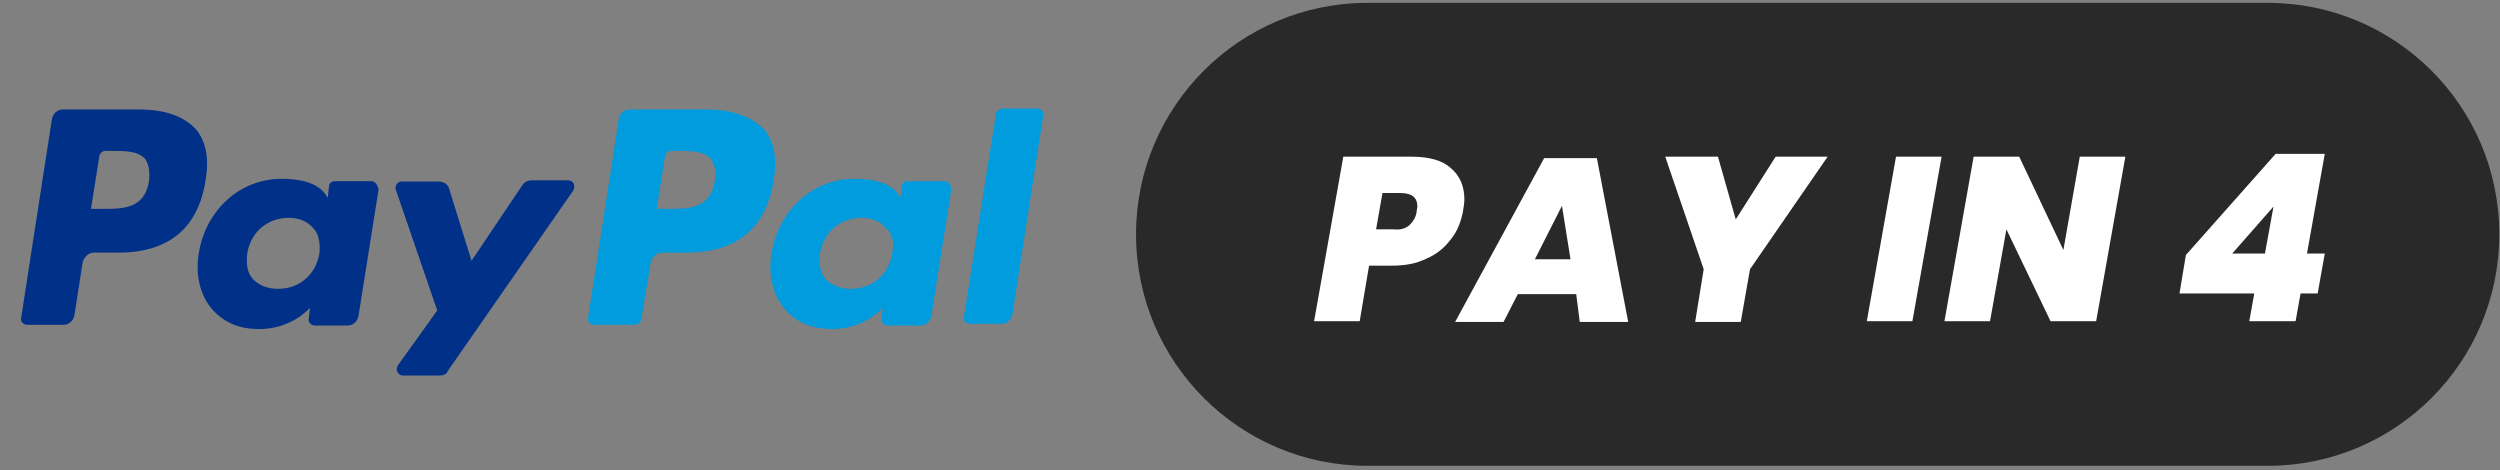
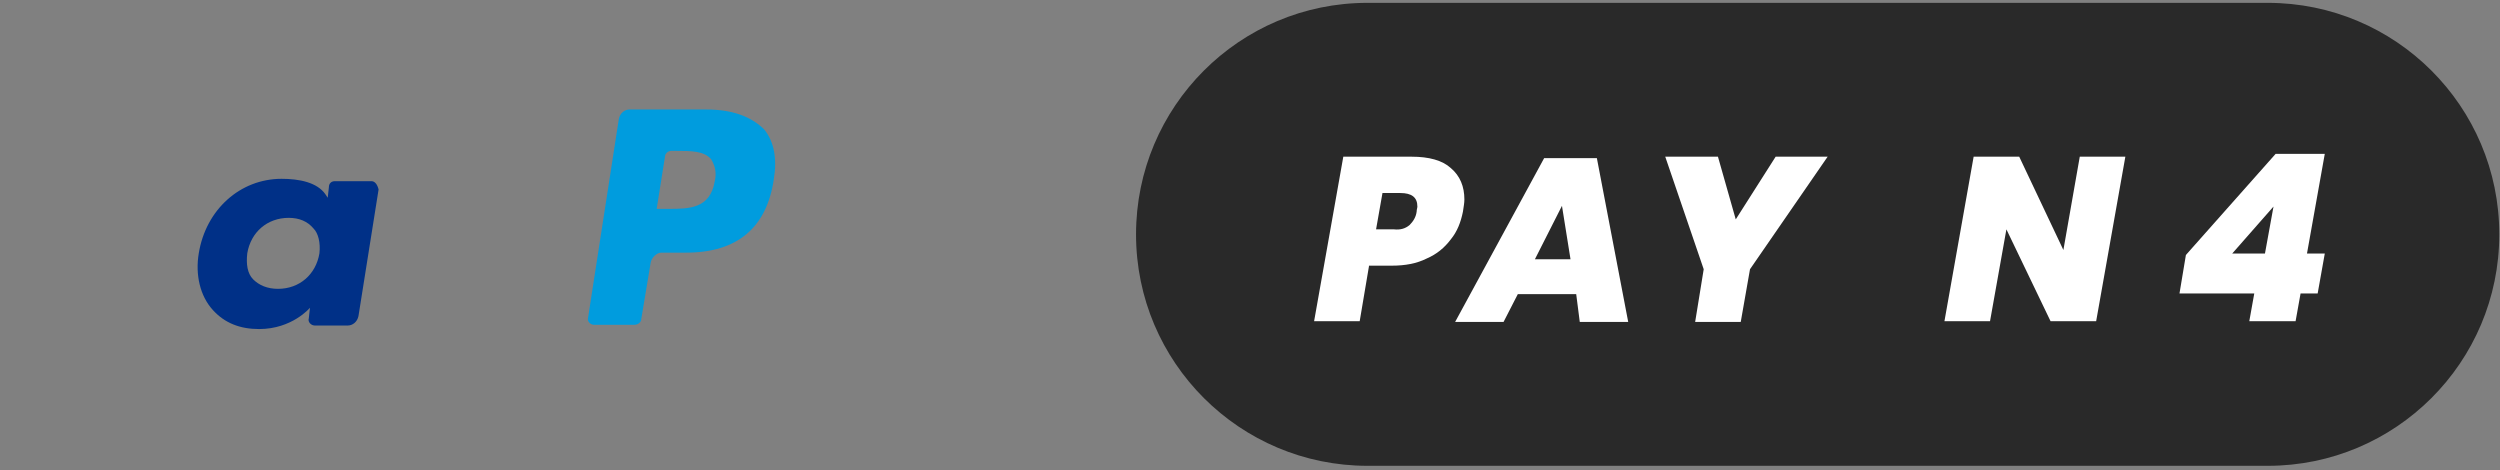
<svg xmlns="http://www.w3.org/2000/svg" version="1.1" x="0px" y="0px" viewBox="0 0 351 66" style="enable-background:new 0 0 351 66;" xml:space="preserve">
  <rect x="0" y="0" width="351" height="66" fill="#808080" stroke="none" />
  <style type="text/css">
	.st0{fill:#009CDE;}
	.st1{fill:#003087;}
	.st2{fill:#292929;}
	.st3{fill:#FFFFFF;}
</style>
  <g id="Слой_1">
</g>
  <g id="Слой_2">
    <g transform="matrix(1.661 0 0 1.661 -4.189 -4.997)">
      <g>
        <g>
          <g transform="translate(117.33 26.863)">
            <path class="st0" d="M-54.4-8.5c-0.4,2.3-2.2,2.3-3.9,2.3h-1l0.7-4.4c0-0.3,0.3-0.5,0.5-0.5h0.5c1.2,0,2.3,0,2.9,0.7       C-54.4-9.9-54.2-9.3-54.4-8.5 M-55.1-14.6h-6.5c-0.4,0-0.8,0.3-0.9,0.8l-2.6,16.8c-0.1,0.3,0.2,0.6,0.5,0.6h3.4       c0.3,0,0.6-0.2,0.6-0.5l0.8-4.8c0.1-0.4,0.5-0.8,0.9-0.8h2.1c4.3,0,6.8-2.1,7.4-6.2c0.3-1.8,0-3.2-0.8-4.2       C-51.3-14-52.9-14.6-55.1-14.6" />
          </g>
          <g transform="translate(62.012 26.863)">
-             <path class="st1" d="M-46.9-8.5c-0.4,2.3-2.2,2.3-3.9,2.3h-1l0.7-4.4c0-0.3,0.3-0.5,0.5-0.5h0.5c1.2,0,2.3,0,2.9,0.7       C-46.9-9.9-46.8-9.3-46.9-8.5 M-47.7-14.6h-6.5c-0.4,0-0.8,0.3-0.9,0.8l-2.6,16.8c-0.1,0.3,0.2,0.6,0.5,0.6h3.1       c0.4,0,0.8-0.3,0.9-0.8l0.7-4.5c0.1-0.4,0.5-0.8,0.9-0.8h2.1c4.3,0,6.8-2.1,7.4-6.2c0.3-1.8,0-3.2-0.8-4.2       C-43.9-14-45.5-14.6-47.7-14.6" />
-           </g>
+             </g>
          <g transform="translate(79.123 19.723)">
            <path class="st1" d="M-49.6,4.7c-0.3,1.8-1.7,3-3.5,3c-0.9,0-1.6-0.3-2.1-0.8c-0.5-0.5-0.6-1.3-0.5-2.2c0.3-1.8,1.7-3,3.5-3       c0.9,0,1.6,0.3,2.1,0.9C-49.7,3-49.5,3.8-49.6,4.7 M-45.2-1.4h-3.1c-0.3,0-0.5,0.2-0.5,0.5l-0.1,0.9l-0.2-0.3       c-0.7-1-2.2-1.3-3.7-1.3c-3.5,0-6.4,2.6-7,6.3c-0.3,1.8,0.1,3.6,1.2,4.8c1,1.1,2.3,1.6,3.9,1.6c2.8,0,4.3-1.8,4.3-1.8l-0.1,0.9       c-0.1,0.3,0.2,0.6,0.5,0.6h2.8c0.4,0,0.8-0.3,0.9-0.8l1.7-10.7C-44.7-1.1-44.9-1.4-45.2-1.4" />
          </g>
          <g transform="translate(134.44 19.723)">
-             <path class="st0" d="M-56.5,4.7c-0.3,1.8-1.7,3-3.5,3c-0.9,0-1.6-0.3-2.1-0.8c-0.5-0.5-0.6-1.3-0.5-2.2c0.3-1.8,1.7-3,3.5-3       c0.9,0,1.6,0.3,2.1,0.9C-56.5,3-56.3,3.8-56.5,4.7 M-52.1-1.4h-3.1c-0.3,0-0.5,0.2-0.5,0.5l-0.1,0.9l-0.2-0.3       c-0.7-1-2.2-1.3-3.7-1.3c-3.5,0-6.4,2.6-7,6.3c-0.3,1.8,0.1,3.6,1.2,4.8c1,1.1,2.3,1.6,3.9,1.6c2.8,0,4.3-1.8,4.3-1.8l-0.1,0.9       c-0.1,0.3,0.2,0.6,0.5,0.6h2.8c0.4,0,0.8-0.3,0.9-0.8l1.7-10.7C-51.5-1.1-51.8-1.4-52.1-1.4" />
-           </g>
+             </g>
          <g transform="translate(104.08 26.952)">
-             <path class="st1" d="M-53.5-8.7h-3.1c-0.3,0-0.6,0.1-0.8,0.4l-4.3,6.4L-63.6-8c-0.1-0.4-0.5-0.6-0.9-0.6h-3.1       c-0.4,0-0.6,0.4-0.5,0.7l3.5,10.2l-3.3,4.6c-0.3,0.4,0,0.9,0.4,0.9h3.1c0.3,0,0.6-0.1,0.7-0.4l10.5-15.1       C-52.8-8.2-53.1-8.7-53.5-8.7" />
-           </g>
+             </g>
          <g transform="translate(144 33.581)">
-             <path class="st0" d="M-57.3-20.9L-60-3.8c-0.1,0.3,0.2,0.6,0.5,0.6h2.7c0.4,0,0.8-0.3,0.9-0.8l2.6-16.8       c0.1-0.3-0.2-0.6-0.5-0.6h-3C-57.1-21.3-57.3-21.1-57.3-20.9" />
-           </g>
+             </g>
        </g>
      </g>
    </g>
  </g>
  <g id="Слой_3">
    <g id="Слой_4">
      <path class="st2" d="M318.4,65.4H192c-17.9,0-32.5-14.5-32.5-32.5v0c0-17.9,14.5-32.5,32.5-32.5h126.4c17.9,0,32.5,14.5,32.5,32.5    v0C350.9,50.9,336.3,65.4,318.4,65.4z" />
    </g>
    <g>
      <path class="st3" d="M192.2,37.4l-1.3,7.7h-6.4l4.1-23.1h9.6c2.4,0,4.3,0.5,5.5,1.6c1.3,1.1,1.9,2.6,1.9,4.4c0,0.5-0.1,1-0.2,1.7    c-0.3,1.5-0.8,2.8-1.7,3.9c-0.9,1.2-2,2.1-3.4,2.7c-1.4,0.7-3,1-4.9,1H192.2z M197.9,31.6c0.5-0.5,0.9-1.1,1-1.9    c0-0.3,0.1-0.5,0.1-0.7c0-1.3-0.8-1.9-2.4-1.9h-2.5l-0.9,5.1h2.5C196.6,32.3,197.3,32.1,197.9,31.6z" />
      <path class="st3" d="M221.3,41.3h-8.2l-2,3.9h-6.8l12.5-23h7.4l4.4,23h-6.8L221.3,41.3z M220.5,36.4l-1.2-7.5l-3.8,7.5H220.5z" />
      <path class="st3" d="M256.6,22l-10.9,15.8l-1.3,7.4h-6.4l1.2-7.4L233.8,22h7.4l2.5,8.8l5.6-8.8H256.6z" />
-       <path class="st3" d="M272.6,22l-4.1,23.1h-6.4l4.1-23.1H272.6z" />
      <path class="st3" d="M294.3,45.1h-6.4l-6.2-12.9l-2.3,12.9h-6.4l4.1-23.1h6.4l6.2,13.1l2.3-13.1h6.4L294.3,45.1z" />
      <path class="st3" d="M306,41.2l0.9-5.4l12.6-14.2h6.9l-2.5,14h2.5l-1,5.6H323l-0.7,3.9h-6.5l0.7-3.9H306z M319.2,29l-5.8,6.6h4.6    L319.2,29z" />
    </g>
  </g>
</svg>